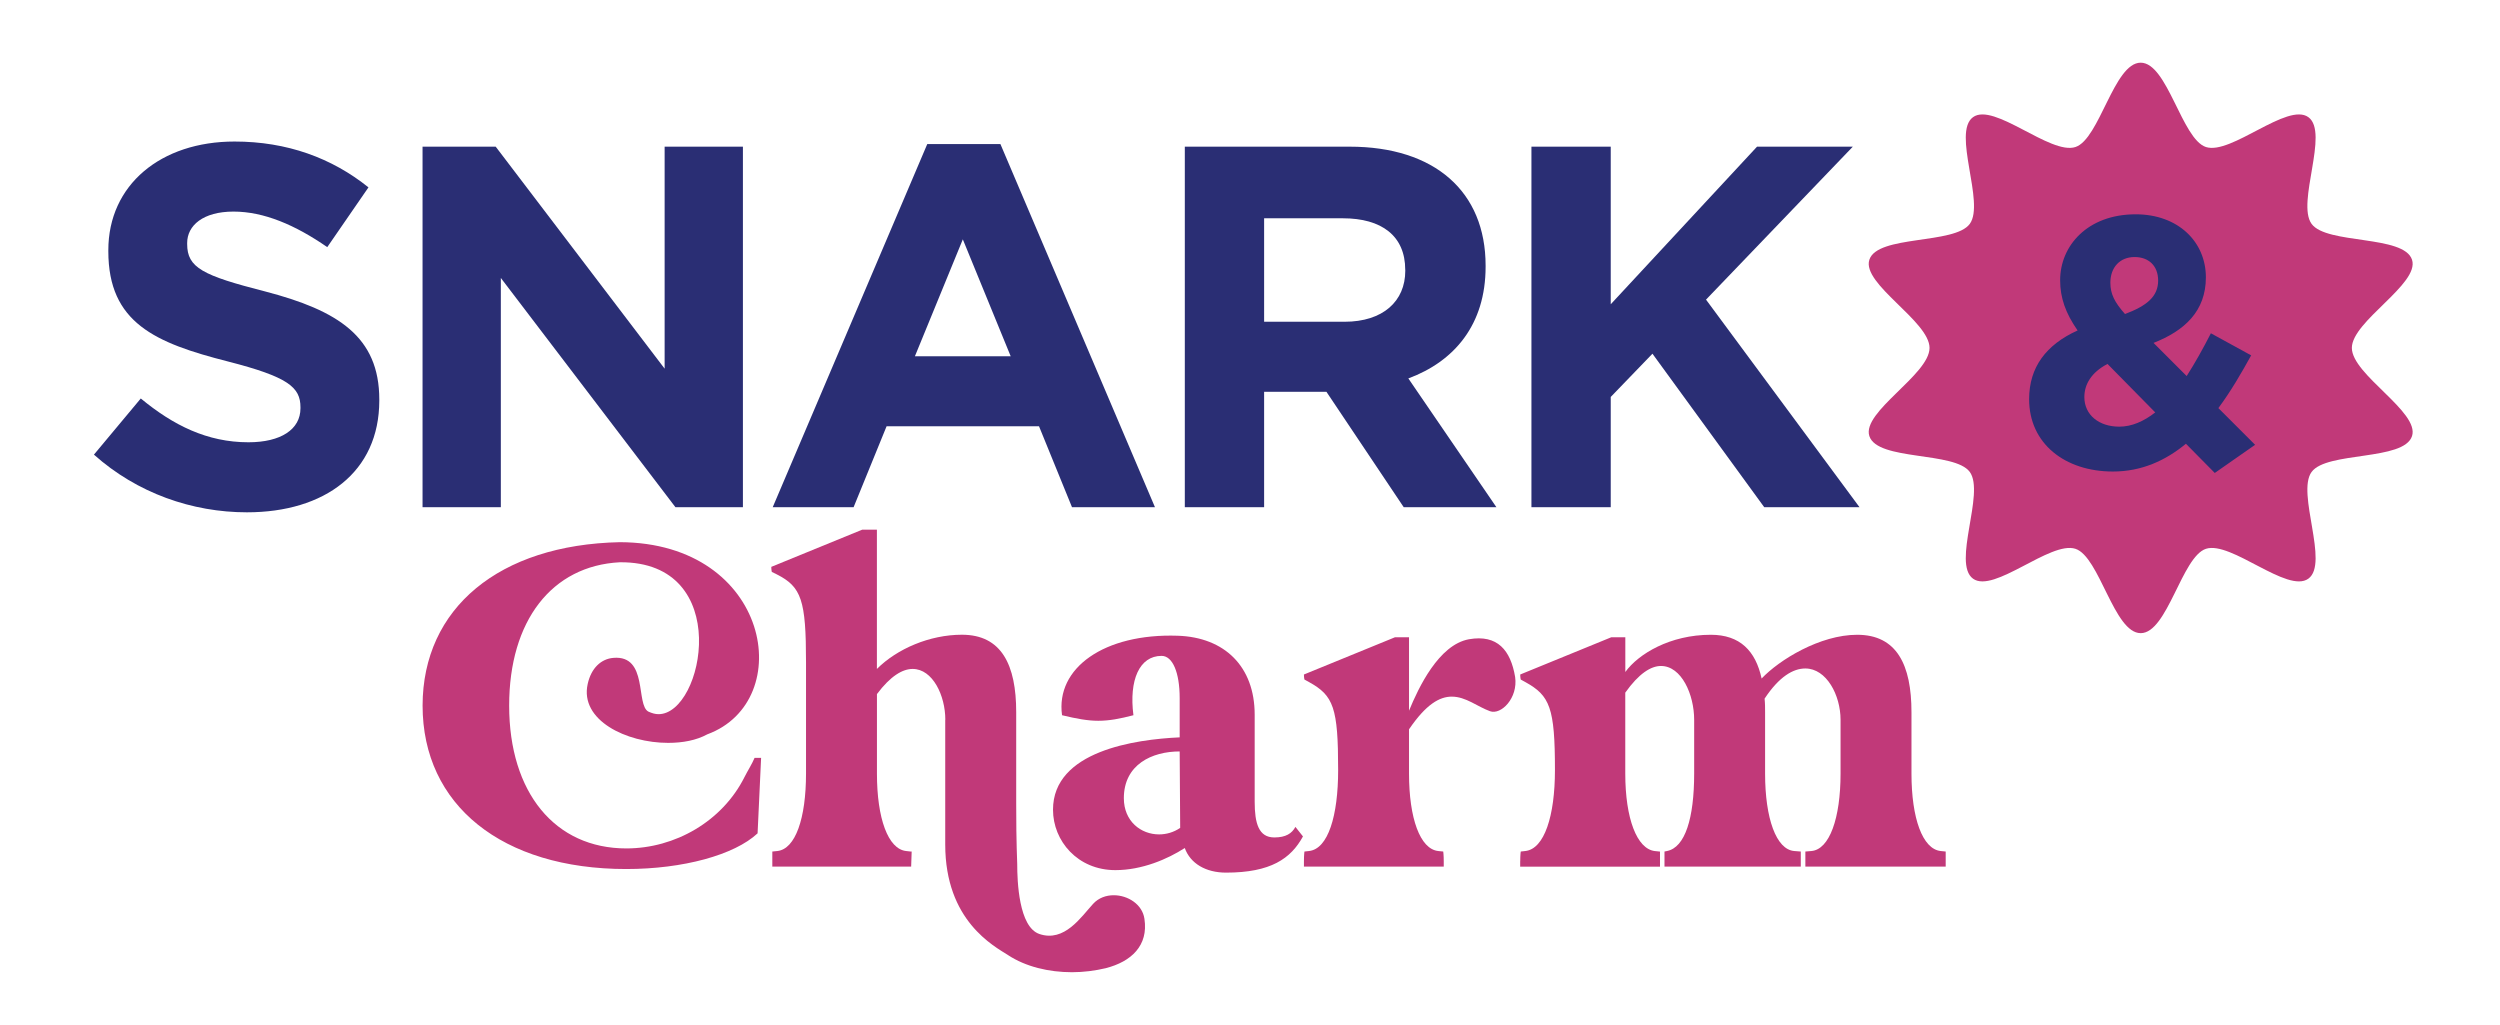
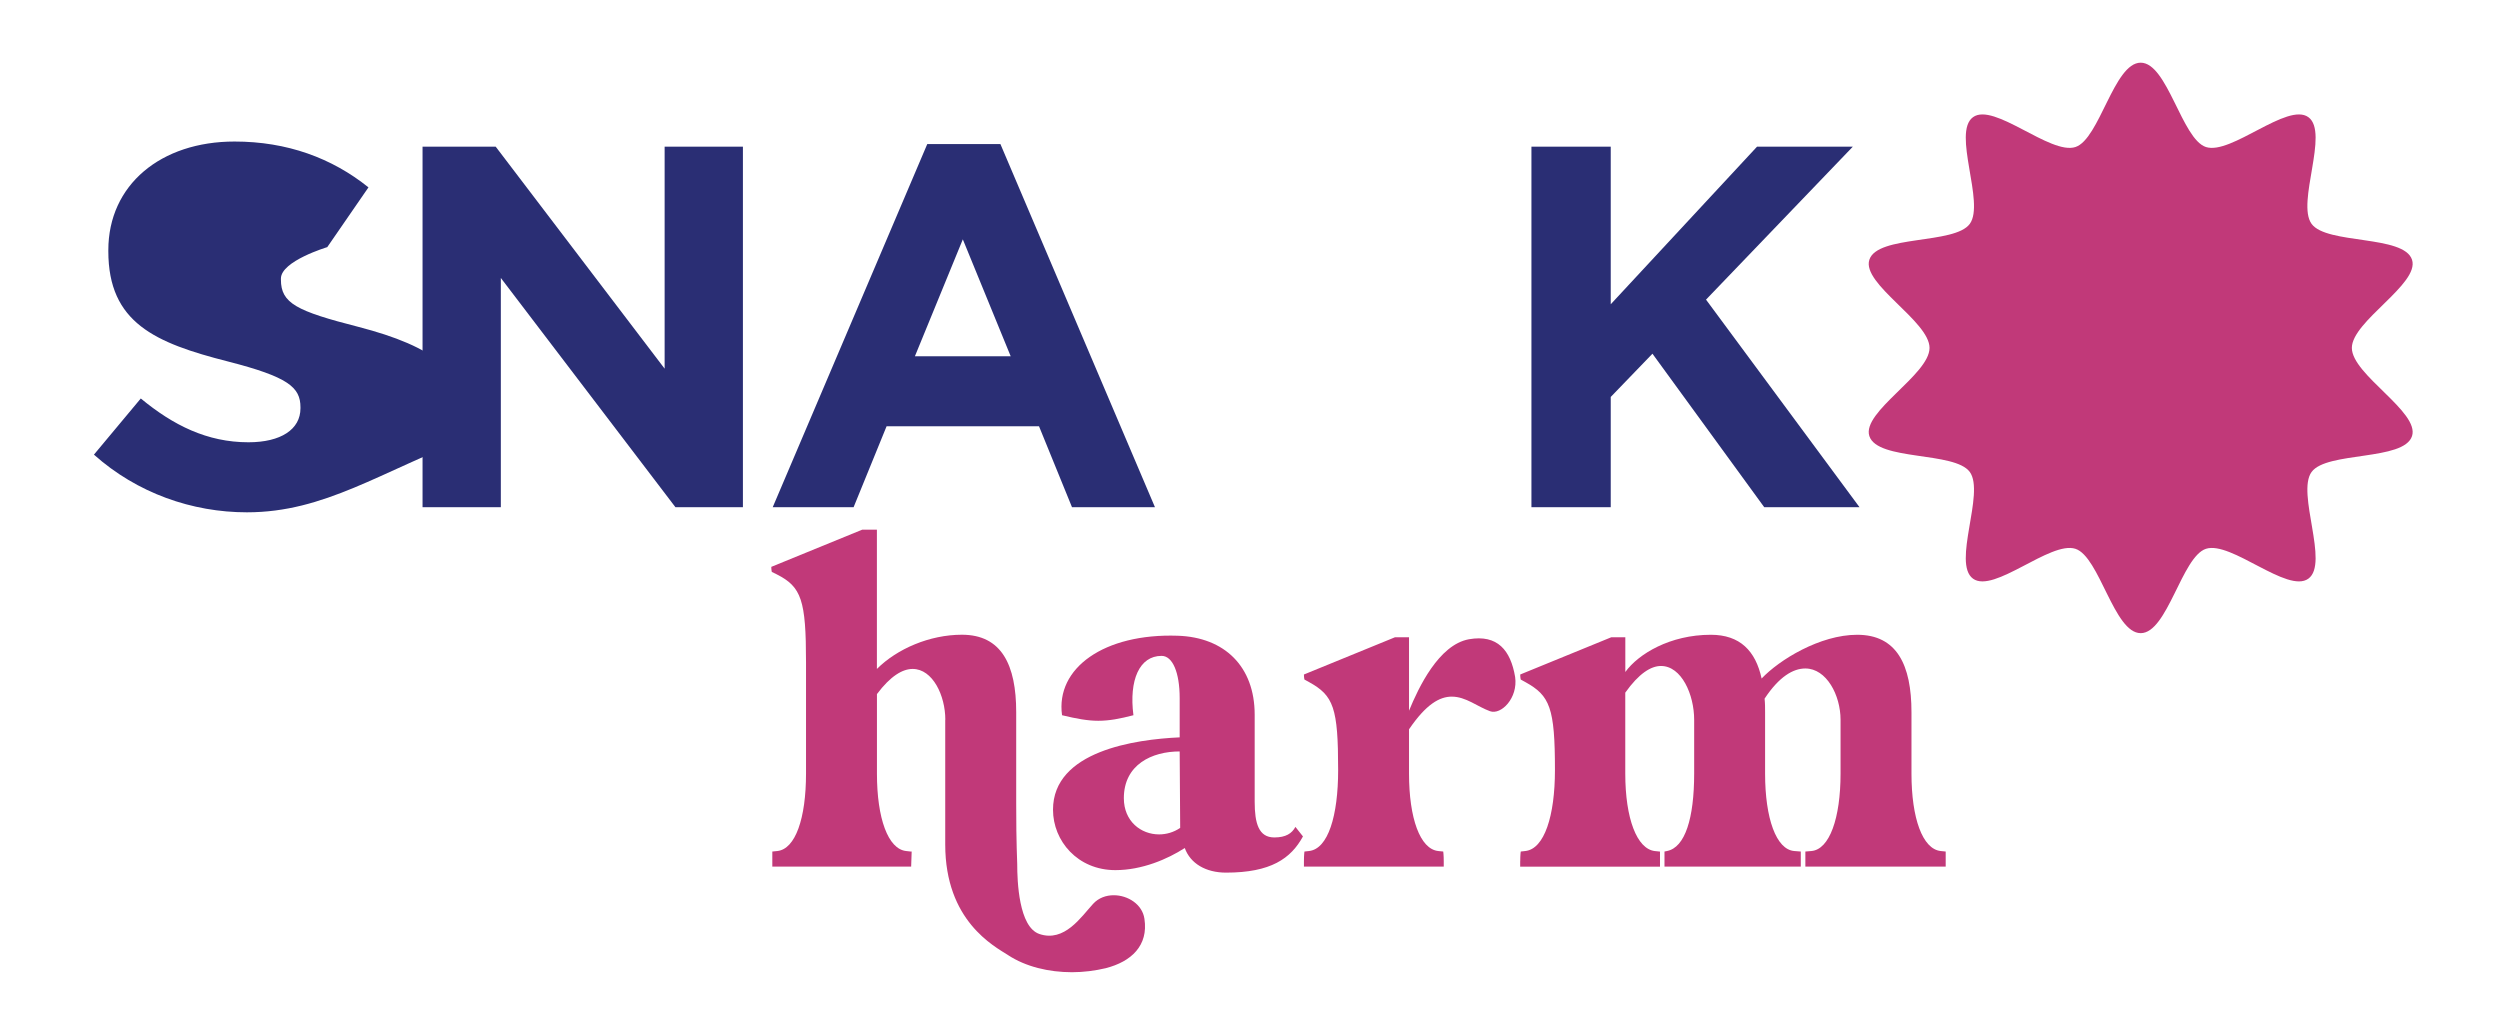
<svg xmlns="http://www.w3.org/2000/svg" xml:space="preserve" style="enable-background:new 0 0 540 221.5;" viewBox="0 0 540 221.5" y="0px" x="0px" id="Layer_1" version="1.1">
  <style type="text/css">
	.st0{fill:#C13979;}
	.st1{fill:#2A2E74;}
</style>
  <g>
-     <path d="M133.89,117.11c32.59,0.11,38.35,34.33,18.9,41.5c-2.39,1.3-5.32,1.85-8.47,1.85   c-9.02,0-19.12-4.89-17.38-12.71c0.76-3.48,2.93-5.43,5.54-5.65c7.6-0.65,4.78,10.21,7.6,11.62c0.76,0.33,1.41,0.54,2.17,0.54   c9.78,0,16.3-33.03-8.37-32.81c-14.67,0.76-23.9,12.6-23.9,30.96c0,18.79,9.89,30.85,25.31,30.85c10.54,0,20.75-5.87,25.53-15.43   c0.65-1.3,1.63-2.83,2.17-4.13h1.41l-0.76,16.3c-5,4.67-16.08,7.71-28.36,7.71c-26.83,0-44-13.8-44-35.31   C91.31,131.35,107.82,117.66,133.89,117.11z" class="st0" />
    <path d="M204.19,155.46c0-5.21-2.72-10.97-7.06-10.97c-2.17,0-4.78,1.52-7.71,5.43v17.17c0,9.67,2.39,16.3,6.3,16.73   l0.98,0.11h0.22l-0.11,3.26h-29.99v-3.26l1.09-0.11c3.91-0.43,6.19-7.06,6.19-16.73v-24.01c0-13.47-0.98-16.3-6.3-19.01l-1.09-0.54   c0,0-0.11-0.44-0.11-1.09l19.66-8.04h3.15v30.09c4.35-4.35,11.41-7.39,18.36-7.39c8.58,0,11.73,6.52,11.73,16.73v19.77   c0,9.23,0.22,11.95,0.22,13.04c0,3.69,0.33,13.58,4.78,15.1c5.43,1.85,9.02-3.69,11.62-6.52c1.2-1.3,2.82-1.85,4.45-1.85   c3.04,0,6.19,1.96,6.63,5.11c0.87,5.76-2.82,9.23-8.37,10.65c-2.28,0.54-4.78,0.87-7.28,0.87c-5,0-10-1.19-13.8-3.69   c-3.04-1.96-13.58-7.39-13.58-23.9V155.46z" class="st0" />
    <path d="M254.81,159.27v-8.47c0-5.54-1.52-9.13-3.91-9.13c-4.78,0-7.06,5.21-6.08,12.82c-2.93,0.76-5.21,1.2-7.6,1.2   c-2.28,0-4.67-0.44-7.82-1.2c-1.41-10.21,9.13-17.71,24.99-17.17c10.1,0.33,16.62,6.63,16.62,17.06v18.8   c0,4.67,0.87,7.71,4.24,7.71c2.5,0,3.8-0.87,4.56-2.28l1.63,2.06c-2.61,4.78-6.95,7.82-16.62,7.82c-4.35,0-7.71-1.96-8.91-5.32   c-3.69,2.39-9.23,4.78-14.99,4.78c-8.15,0-13.47-6.3-13.47-13.04C227.44,162.2,245.25,159.7,254.81,159.27z M250.36,180.23   c1.52,0,3.15-0.43,4.56-1.41l-0.11-16.51c-5.98,0-12.06,2.82-12.06,10.1C242.75,177.41,246.45,180.23,250.36,180.23z" class="st0" />
    <path d="M281.65,185.99c0-1.3,0.11-2.06,0.11-2.06l0.98-0.11c4.13-0.43,6.3-7.6,6.3-17.49   c0-13.47-0.98-16.08-6.3-19.01l-0.98-0.54c0,0-0.11-0.43-0.11-1.09l19.66-8.04h3.04v15.86c2.06-5,6.41-14.23,12.93-15.43   c6.19-1.09,9.02,2.39,9.99,8.15c0.65,4.56-3.04,8.26-5.43,7.39c-2.72-0.98-5.21-3.15-8.26-3.15c-2.61,0-5.54,1.63-9.23,7.06v9.56   c0,9.67,2.39,16.3,6.3,16.73l1.09,0.11c0,0,0.11,0.76,0.11,2.06v1.2h-30.2V185.99z" class="st0" />
    <path d="M328.37,185.99c0-1.3,0.11-2.06,0.11-2.06l0.98-0.11c4.13-0.43,6.41-7.6,6.41-17.49   c0-13.47-1.09-16.08-6.41-19.01l-0.98-0.54c0,0-0.11-0.43-0.11-1.09l19.66-8.04h3.04v7.5c2.83-3.91,9.67-8.04,18.47-8.04   c6.3,0,9.67,3.48,10.97,9.45c3.8-4.02,12.6-9.45,20.64-9.45c8.58,0,11.73,6.52,11.73,16.73v13.25c0,9.67,2.39,16.3,6.3,16.73   l1.09,0.11v3.26h-30.31v-3.26l1.3-0.11c3.91-0.33,6.3-7.06,6.3-16.73v-11.62c0-5.32-3.04-11.08-7.61-11.08   c-2.61,0-5.65,1.74-8.8,6.52c0.11,0.98,0.11,1.96,0.11,2.93v13.25c0,9.67,2.39,16.41,6.3,16.73l1.41,0.11v3.26h-29.44v-3.26   l0.54-0.11c3.91-0.76,5.87-7.06,5.87-16.73v-11.62c0-5.43-2.72-11.62-7.17-11.62c-2.17,0-4.78,1.63-7.71,5.76v17.49   c0,9.67,2.5,16.3,6.41,16.73l1.09,0.11v3.26h-30.2V185.99z" class="st0" />
  </g>
  <g>
-     <path d="M53.33,110.66c-11.79,0-23.7-4.12-33.04-12.46l10.12-12.13c7.01,5.79,14.35,9.46,23.25,9.46   c7.01,0,11.24-2.78,11.24-7.34v-0.22c0-4.34-2.67-6.56-15.69-9.9c-15.69-4-25.81-8.34-25.81-23.81v-0.22   c0-14.13,11.35-23.47,27.26-23.47c11.35,0,21.03,3.56,28.93,9.9l-8.9,12.91c-6.9-4.78-13.68-7.68-20.25-7.68s-10.01,3-10.01,6.79   v0.22c0,5.12,3.34,6.79,16.8,10.23c15.8,4.12,24.7,9.79,24.7,23.36v0.22C81.92,101.99,70.13,110.66,53.33,110.66z" class="st1" />
+     <path d="M53.33,110.66c-11.79,0-23.7-4.12-33.04-12.46l10.12-12.13c7.01,5.79,14.35,9.46,23.25,9.46   c7.01,0,11.24-2.78,11.24-7.34v-0.22c0-4.34-2.67-6.56-15.69-9.9c-15.69-4-25.81-8.34-25.81-23.81v-0.22   c0-14.13,11.35-23.47,27.26-23.47c11.35,0,21.03,3.56,28.93,9.9l-8.9,12.91s-10.01,3-10.01,6.79   v0.22c0,5.12,3.34,6.79,16.8,10.23c15.8,4.12,24.7,9.79,24.7,23.36v0.22C81.92,101.99,70.13,110.66,53.33,110.66z" class="st1" />
    <path d="M145.89,109.55l-37.71-49.51v49.51H91.27V31.68h15.8l36.49,47.95V31.68h16.91v77.88H145.89z" class="st1" />
    <path d="M231.55,109.55l-7.12-17.47H191.5l-7.12,17.47h-17.47l33.38-78.43h15.8l33.38,78.43H231.55z M207.97,51.7   l-10.35,25.25h20.69L207.97,51.7z" class="st1" />
-     <path d="M303.2,109.55l-16.69-24.92h-13.46v24.92h-17.13V31.68h35.6c18.36,0,29.37,9.68,29.37,25.7v0.22   c0,12.57-6.79,20.47-16.69,24.14l19.02,27.81H303.2z M303.53,58.27c0-7.34-5.12-11.12-13.46-11.12h-17.02V69.5h17.36   c8.34,0,13.13-4.45,13.13-11.01V58.27z" class="st1" />
    <path d="M381.07,109.55L356.93,76.4l-9.01,9.34v23.81h-17.13V31.68h17.13v34.04l31.6-34.04h20.69L368.5,64.72   l33.15,44.83H381.07z" class="st1" />
  </g>
  <path d="M508,75.15c0-5.78,14.69-13.82,13-19.04c-1.76-5.41-18.43-3.26-21.7-7.76c-3.31-4.55,3.86-19.73-0.69-23.04  c-4.5-3.28-16.71,8.21-22.12,6.45c-5.22-1.69-8.32-18.22-14.1-18.22c-5.78,0-8.88,16.52-14.1,18.22  c-5.41,1.76-17.62-9.73-22.12-6.45c-4.55,3.31,2.62,18.49-0.69,23.04c-3.28,4.5-19.95,2.35-21.7,7.76c-1.69,5.22,13,13.26,13,19.04  c0,5.78-14.69,13.82-13,19.04c1.76,5.41,18.43,3.26,21.7,7.76c3.31,4.55-3.86,19.73,0.69,23.04c4.5,3.28,16.71-8.21,22.12-6.45  c5.22,1.69,8.32,18.22,14.1,18.22c5.78,0,8.88-16.52,14.1-18.22c5.41-1.76,17.62,9.73,22.12,6.45c4.55-3.31-2.62-18.49,0.69-23.04  c3.28-4.5,19.95-2.35,21.7-7.76C522.69,88.97,508,80.93,508,75.15z" class="st0" />
  <g>
-     <path d="M478.39,102.16l-6.23-6.31c-4.39,3.62-9.54,6-15.78,6c-10.31,0-18.09-6-18.09-15.62   c0-6.93,3.69-11.78,10.47-14.85c-2.62-3.77-3.77-7.08-3.77-10.85c0-7.47,5.93-14.24,16.32-14.24c9.16,0,15.16,5.93,15.16,13.62   c0,7.31-4.62,11.54-11.31,14.16l7.16,7.16c1.77-2.77,3.54-5.93,5.23-9.24l8.7,4.77c-2.08,3.77-4.39,7.77-7.08,11.39l7.93,7.93   L478.39,102.16z M455.22,78.61c-3.54,1.85-5,4.46-5,7.16c0,3.85,3.16,6.39,7.54,6.39c2.69,0,5.31-1.15,7.77-3.08L455.22,78.61z    M461.07,55.52c-3.16,0-5.23,2.23-5.23,5.54c0,2.46,0.92,4.23,3.16,6.77c4.7-1.77,7.16-3.77,7.16-7.23   C466.15,57.36,464.07,55.52,461.07,55.52z" class="st1" />
-   </g>
+     </g>
</svg>